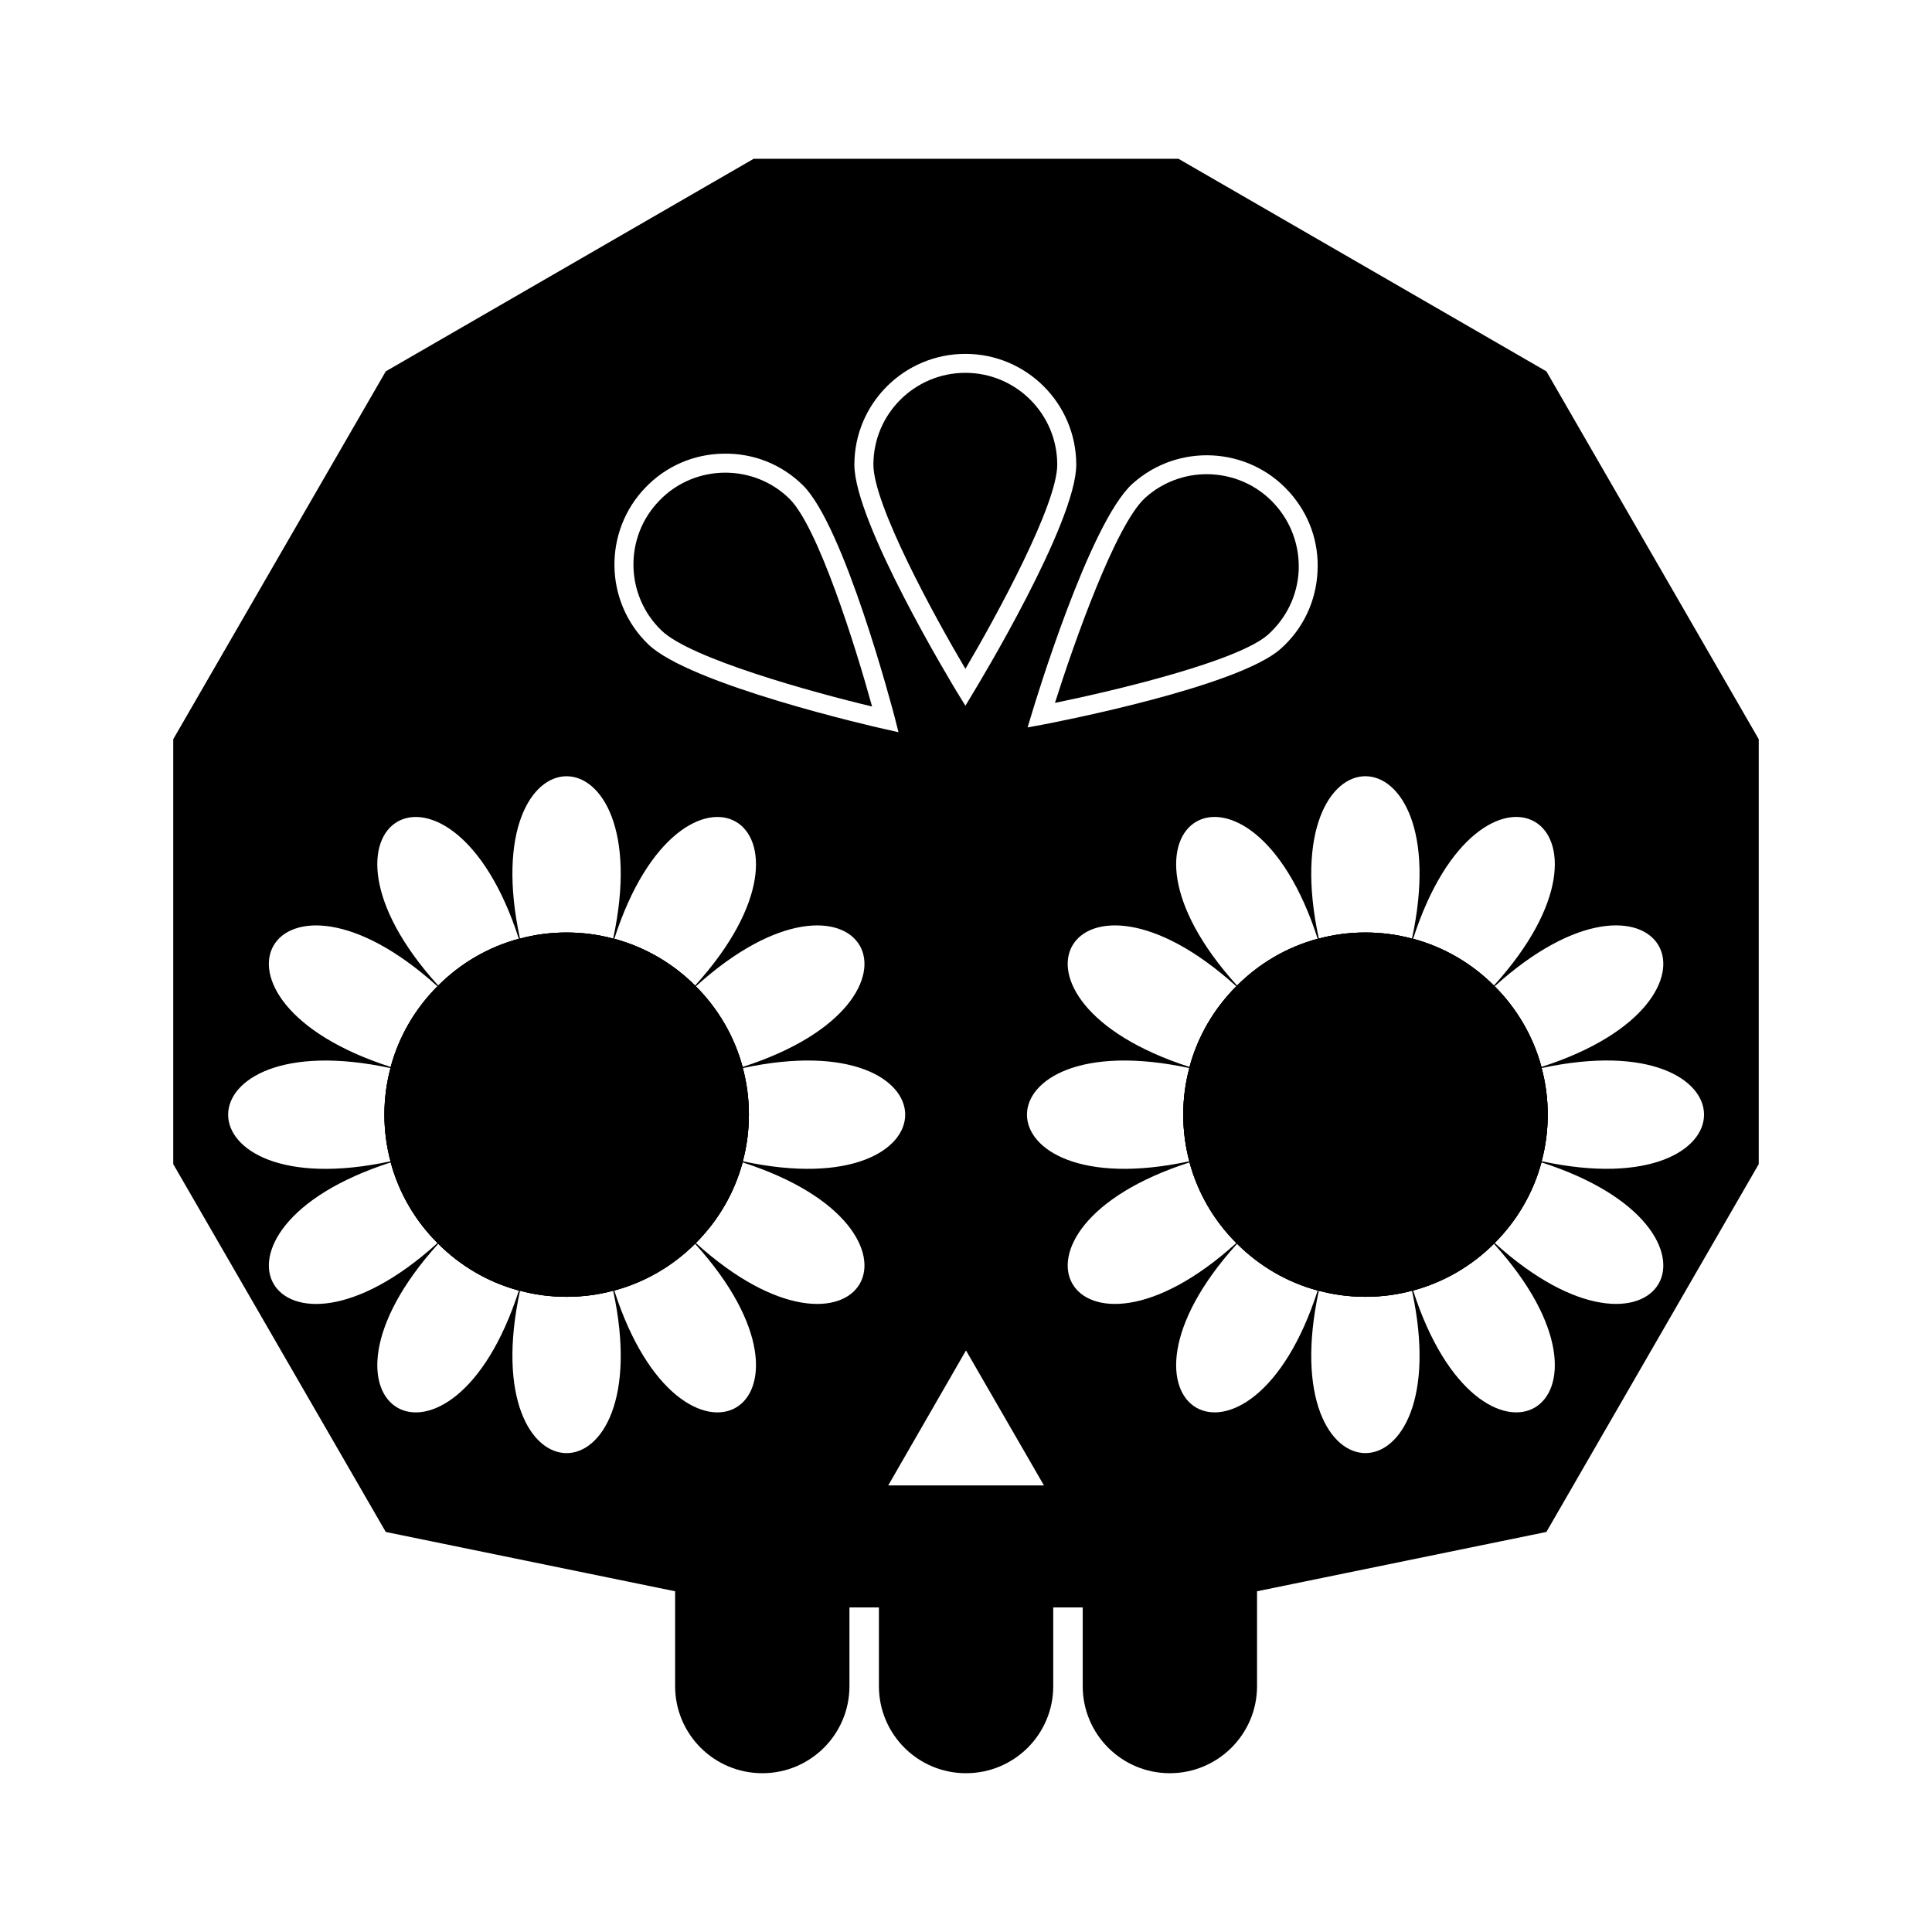
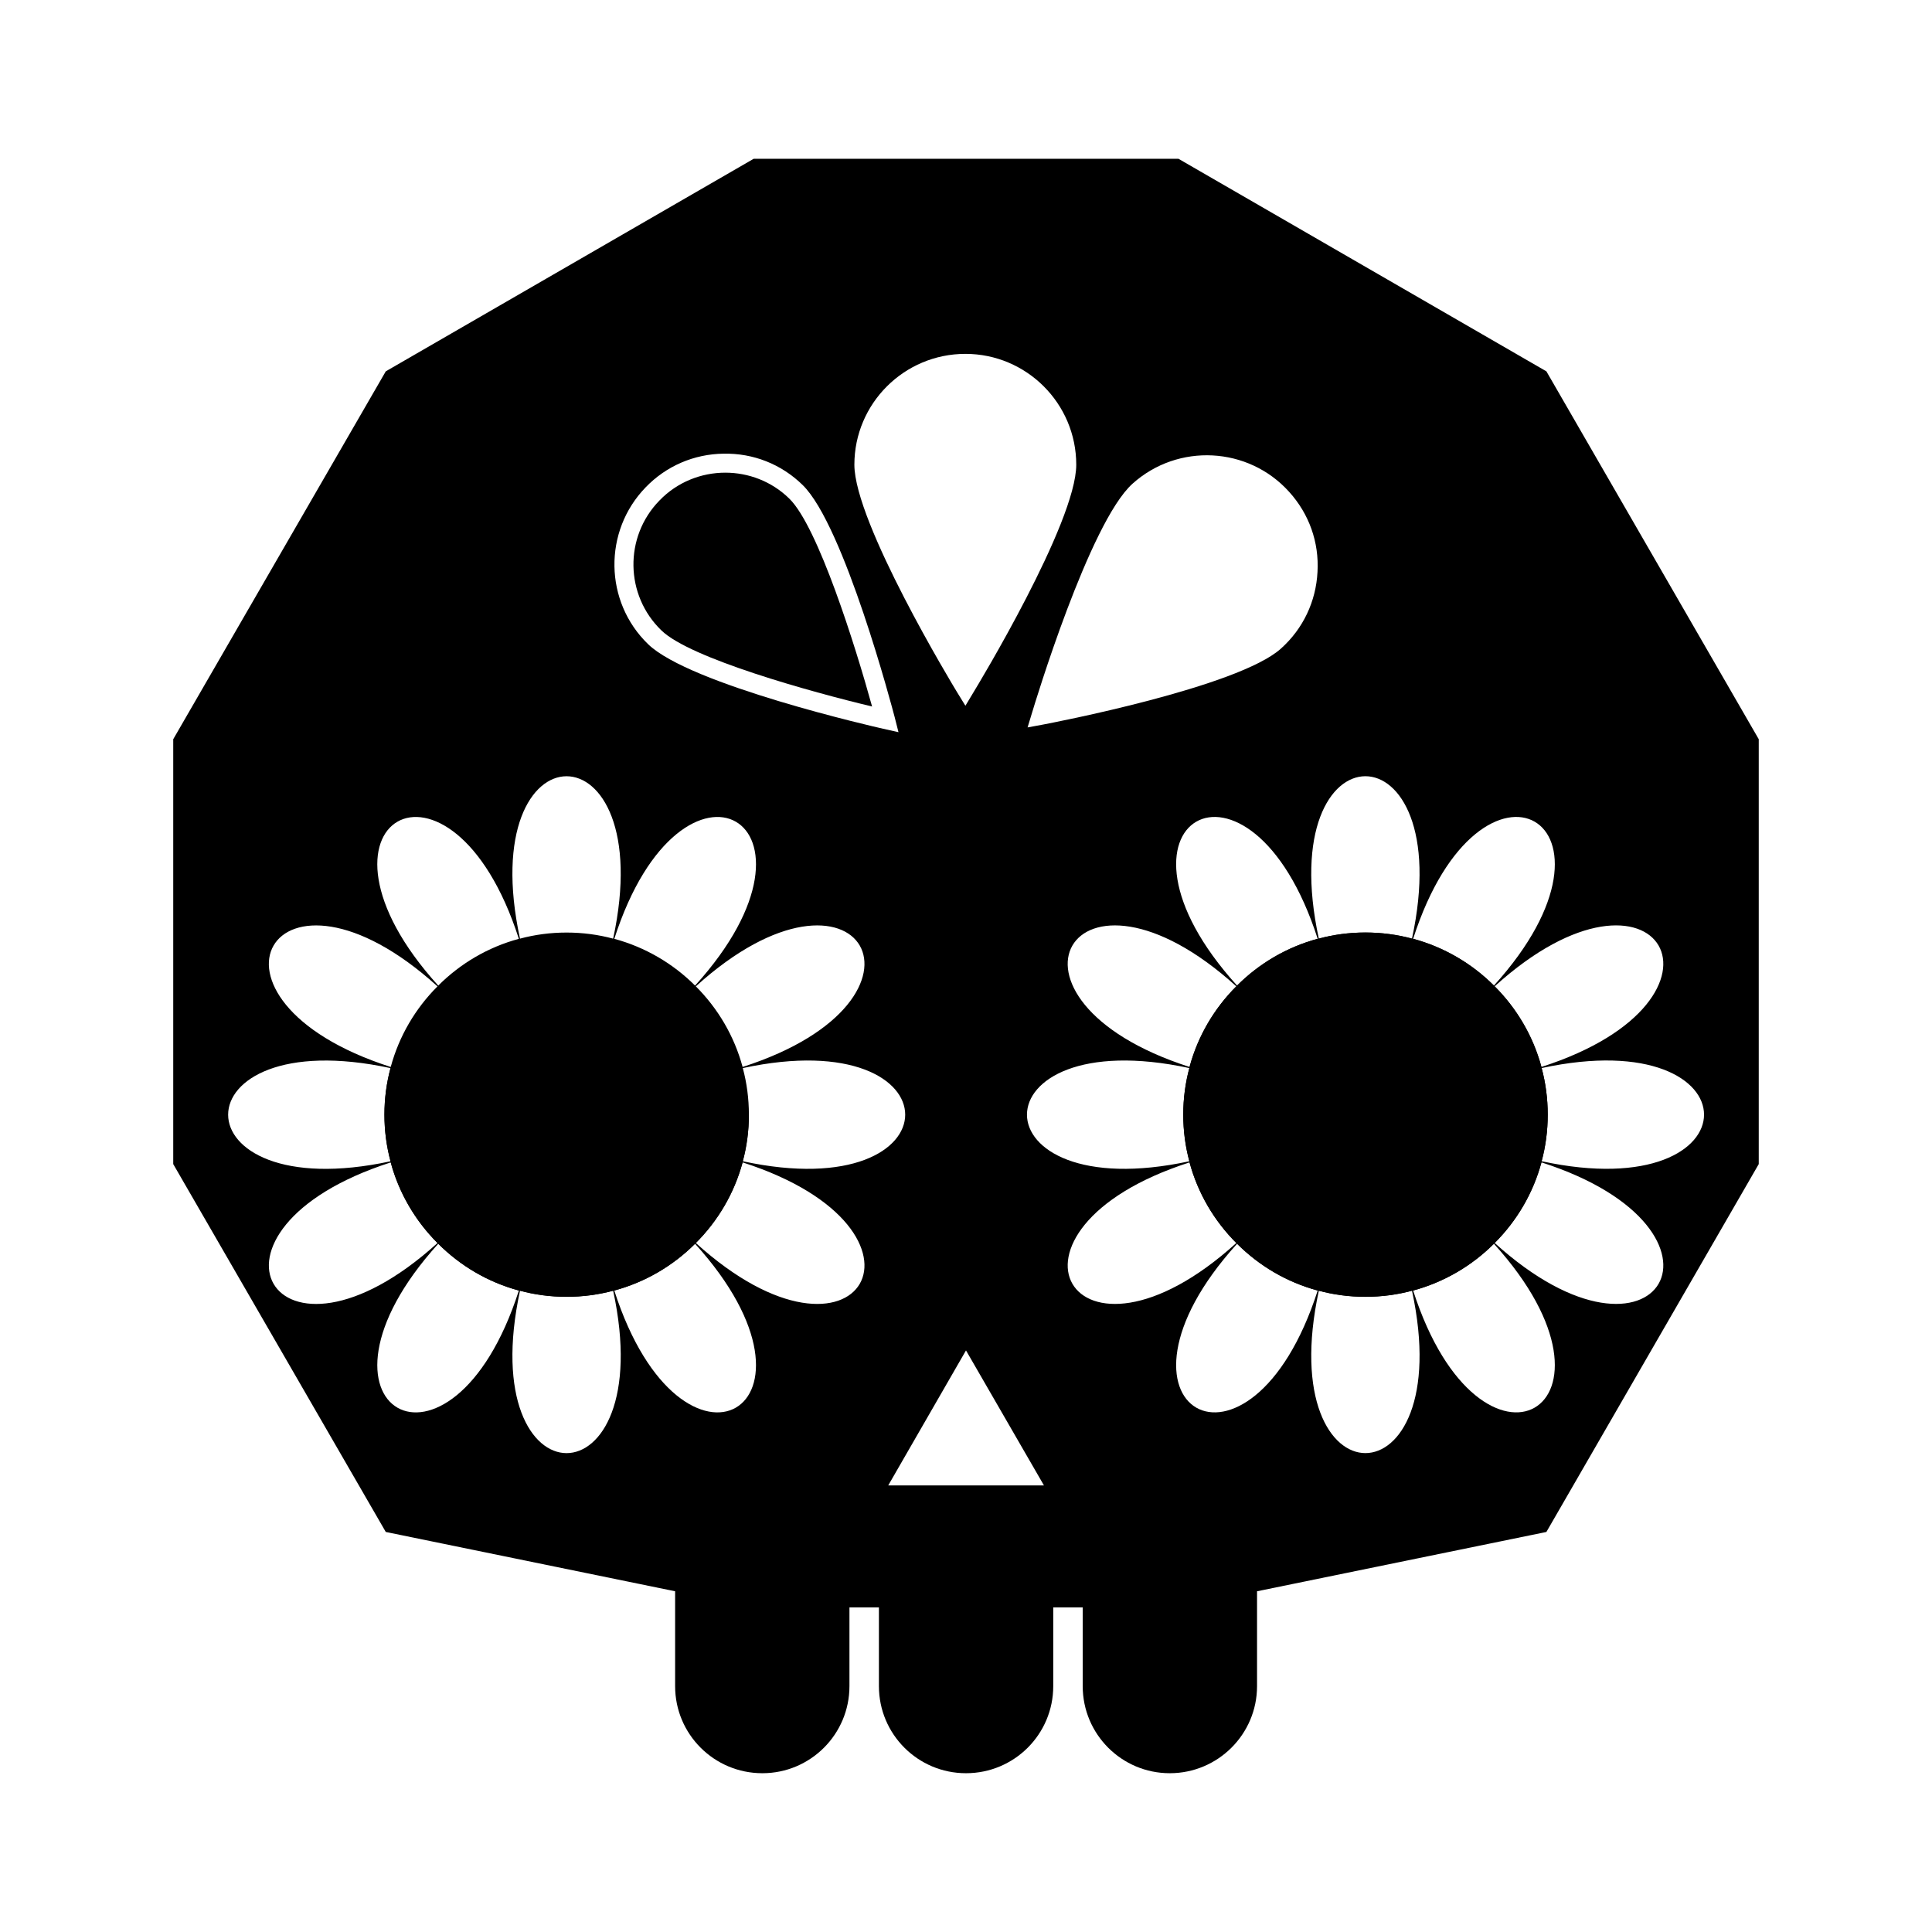
<svg xmlns="http://www.w3.org/2000/svg" fill="#000000" width="800px" height="800px" version="1.1" viewBox="144 144 512 512">
  <g>
-     <path d="m340.85 451.74c-1.762-0.352-3.578-0.805-5.492-1.309 1.914 0.504 3.727 1.059 5.441 1.613-2.215 8.211-6.551 15.516-12.395 21.363-0.656-0.605-1.359-1.258-2.066-1.863 0.605 0.707 1.258 1.41 1.863 2.066-5.844 5.844-13.199 10.176-21.41 12.395-0.555-1.715-1.109-3.527-1.613-5.441 0.504 1.914 0.957 3.727 1.309 5.492-3.93 1.059-8.062 1.613-12.344 1.613s-8.414-0.555-12.344-1.613c0.352-1.762 0.805-3.578 1.309-5.492-0.504 1.914-1.059 3.727-1.613 5.441-8.211-2.215-15.516-6.551-21.363-12.395 0.605-0.656 1.211-1.359 1.863-2.066-0.656 0.605-1.359 1.258-2.066 1.863-5.844-5.844-10.176-13.148-12.395-21.363 1.715-0.555 3.527-1.109 5.441-1.613-1.914 0.504-3.727 0.957-5.492 1.309-1.059-3.93-1.613-8.062-1.613-12.344s0.555-8.414 1.613-12.344c1.762 0.352 3.578 0.805 5.492 1.309-1.914-0.504-3.727-1.059-5.441-1.613 2.215-8.211 6.551-15.516 12.395-21.363 0.707 0.605 1.41 1.258 2.066 1.863-0.656-0.707-1.258-1.41-1.863-2.066 5.844-5.844 13.148-10.176 21.363-12.395 0.555 1.715 1.109 3.527 1.613 5.441-0.504-1.914-0.957-3.727-1.309-5.492 3.93-1.059 8.062-1.613 12.344-1.613s8.414 0.555 12.344 1.613c-0.352 1.762-0.805 3.578-1.309 5.492 0.504-1.914 1.059-3.727 1.613-5.441 8.211 2.215 15.566 6.551 21.41 12.395-0.605 0.656-1.258 1.359-1.863 2.066 0.707-0.605 1.41-1.258 2.066-1.863 5.844 5.844 10.176 13.148 12.395 21.363-1.715 0.555-3.527 1.109-5.441 1.613 1.914-0.504 3.727-0.957 5.492-1.309 1.059 3.93 1.613 8.062 1.613 12.344 0 4.285-0.555 8.414-1.613 12.344z" />
-     <path d="m342.46 439.39c0 4.281-0.555 8.414-1.613 12.344 0 0.102-0.051 0.203-0.051 0.301-2.215 8.211-6.551 15.516-12.395 21.363-0.051 0.102-0.102 0.152-0.203 0.203-5.844 5.844-13.199 10.176-21.41 12.395-0.102 0-0.203 0.051-0.301 0.051-3.93 1.059-8.062 1.613-12.344 1.613s-8.414-0.555-12.344-1.613c-0.102 0-0.203-0.051-0.301-0.051-8.211-2.215-15.516-6.551-21.363-12.395-0.102-0.051-0.152-0.102-0.203-0.203-5.844-5.844-10.176-13.148-12.395-21.363 0-0.102-0.051-0.203-0.051-0.301-1.059-3.93-1.613-8.062-1.613-12.344s0.555-8.414 1.613-12.344c0-0.102 0.051-0.203 0.051-0.301 2.215-8.211 6.551-15.516 12.395-21.363 0.051-0.102 0.102-0.152 0.203-0.203 5.844-5.844 13.148-10.176 21.363-12.395 0.102 0 0.203-0.051 0.301-0.051 3.93-1.059 8.062-1.613 12.344-1.613s8.414 0.555 12.344 1.613c0.102 0 0.203 0.051 0.301 0.051 8.211 2.215 15.566 6.551 21.41 12.395 0.102 0.051 0.152 0.102 0.203 0.203 5.844 5.844 10.176 13.148 12.395 21.363 0 0.102 0.051 0.203 0.051 0.301 1.059 3.934 1.613 8.062 1.613 12.344z" />
+     <path d="m342.46 439.39c0 4.281-0.555 8.414-1.613 12.344 0 0.102-0.051 0.203-0.051 0.301-2.215 8.211-6.551 15.516-12.395 21.363-0.051 0.102-0.102 0.152-0.203 0.203-5.844 5.844-13.199 10.176-21.41 12.395-0.102 0-0.203 0.051-0.301 0.051-3.93 1.059-8.062 1.613-12.344 1.613s-8.414-0.555-12.344-1.613c-0.102 0-0.203-0.051-0.301-0.051-8.211-2.215-15.516-6.551-21.363-12.395-0.102-0.051-0.152-0.102-0.203-0.203-5.844-5.844-10.176-13.148-12.395-21.363 0-0.102-0.051-0.203-0.051-0.301-1.059-3.93-1.613-8.062-1.613-12.344s0.555-8.414 1.613-12.344s8.414 0.555 12.344 1.613c0.102 0 0.203 0.051 0.301 0.051 8.211 2.215 15.566 6.551 21.41 12.395 0.102 0.051 0.152 0.102 0.203 0.203 5.844 5.844 10.176 13.148 12.395 21.363 0 0.102 0.051 0.203 0.051 0.301 1.059 3.934 1.613 8.062 1.613 12.344z" />
    <path d="m552.55 451.74c-1.762-0.352-3.578-0.805-5.492-1.309 1.914 0.504 3.727 1.059 5.441 1.613-2.215 8.211-6.551 15.516-12.395 21.363-0.656-0.605-1.359-1.258-2.066-1.863 0.605 0.707 1.258 1.41 1.863 2.066-5.844 5.844-13.199 10.176-21.41 12.395-0.555-1.715-1.109-3.527-1.613-5.441 0.504 1.914 0.957 3.727 1.309 5.492-3.93 1.059-8.062 1.613-12.344 1.613s-8.414-0.555-12.344-1.613c0.352-1.762 0.805-3.578 1.309-5.492-0.504 1.914-1.059 3.727-1.613 5.441-8.211-2.215-15.516-6.551-21.363-12.395 0.605-0.656 1.211-1.359 1.863-2.066-0.656 0.605-1.359 1.258-2.066 1.863-5.844-5.844-10.176-13.148-12.395-21.363 1.715-0.555 3.527-1.109 5.441-1.613-1.914 0.504-3.727 0.957-5.492 1.309-1.059-3.93-1.613-8.062-1.613-12.344s0.555-8.414 1.613-12.344c1.762 0.352 3.578 0.805 5.492 1.309-1.914-0.504-3.727-1.059-5.441-1.613 2.215-8.211 6.551-15.516 12.395-21.363 0.707 0.605 1.41 1.258 2.066 1.863-0.656-0.707-1.258-1.41-1.863-2.066 5.844-5.844 13.148-10.176 21.363-12.395 0.555 1.715 1.109 3.527 1.613 5.441-0.504-1.914-0.957-3.727-1.309-5.492 3.93-1.059 8.062-1.613 12.344-1.613s8.414 0.555 12.344 1.613c-0.352 1.762-0.805 3.578-1.309 5.492 0.504-1.914 1.059-3.727 1.613-5.441 8.211 2.215 15.566 6.551 21.41 12.395-0.605 0.656-1.258 1.359-1.863 2.066 0.707-0.605 1.41-1.258 2.066-1.863 5.844 5.844 10.176 13.148 12.395 21.363-1.715 0.555-3.527 1.109-5.441 1.613 1.914-0.504 3.727-0.957 5.492-1.309 1.059 3.93 1.613 8.062 1.613 12.344 0 4.285-0.555 8.414-1.613 12.344z" />
-     <path d="m554.16 439.39c0 4.281-0.555 8.414-1.613 12.344 0 0.102-0.051 0.203-0.051 0.301-2.215 8.211-6.551 15.516-12.395 21.363-0.051 0.102-0.102 0.152-0.203 0.203-5.844 5.844-13.199 10.176-21.41 12.395-0.102 0-0.203 0.051-0.301 0.051-3.93 1.059-8.062 1.613-12.344 1.613s-8.414-0.555-12.344-1.613c-0.102 0-0.203-0.051-0.301-0.051-8.211-2.215-15.516-6.551-21.363-12.395-0.102-0.051-0.152-0.102-0.203-0.203-5.844-5.844-10.176-13.148-12.395-21.363 0-0.102-0.051-0.203-0.051-0.301-1.059-3.93-1.613-8.062-1.613-12.344s0.555-8.414 1.613-12.344c0-0.102 0.051-0.203 0.051-0.301 2.215-8.211 6.551-15.516 12.395-21.363 0.051-0.102 0.102-0.152 0.203-0.203 5.844-5.844 13.148-10.176 21.363-12.395 0.102 0 0.203-0.051 0.301-0.051 3.93-1.059 8.062-1.613 12.344-1.613s8.414 0.555 12.344 1.613c0.102 0 0.203 0.051 0.301 0.051 8.211 2.215 15.566 6.551 21.41 12.395 0.102 0.051 0.152 0.102 0.203 0.203 5.844 5.844 10.176 13.148 12.395 21.363 0 0.102 0.051 0.203 0.051 0.301 1.059 3.934 1.613 8.062 1.613 12.344z" />
-     <path d="m488.16 295.31c0.301-6.5-1.914-12.746-6.246-17.582-4.785-5.34-11.438-8.062-18.137-8.062-5.793 0-11.637 2.066-16.273 6.246-7.859 7.106-18.941 38.594-23.93 54.359 16.223-3.324 48.668-11.082 56.527-18.137 4.836-4.383 7.707-10.328 8.059-16.824z" />
-     <path d="m424.18 267.14c0-13.453-10.934-24.336-24.336-24.336-13.453 0-24.383 10.883-24.383 24.336 0 10.578 15.973 39.902 24.383 54.109 8.367-14.207 24.336-43.531 24.336-54.109z" />
    <path d="m553.81 242.41-97.488-56.324h-112.6l-97.488 56.324-56.324 97.488v112.6l56.324 97.488 76.68 15.719v25.141c0 12.746 10.328 23.074 23.125 23.074 12.746 0 23.074-10.328 23.074-23.074v-20.859h7.809v20.859c0 12.746 10.328 23.074 23.074 23.074 12.797 0 23.125-10.328 23.125-23.074v-20.859h7.809v20.859c0 12.746 10.328 23.074 23.074 23.074s23.125-10.328 23.125-23.074v-25.141l76.68-15.719 56.277-97.488v-112.6zm-1.312 184.34c-2.215-8.211-6.551-15.516-12.395-21.363 43.48-39.395 68.219 3.43 12.395 21.363zm-12.594-21.562c-5.844-5.844-13.199-10.176-21.41-12.395 17.934-55.82 60.809-31.082 21.41 12.395zm-21.715-12.445c-3.93-1.059-8.062-1.613-12.344-1.613s-8.414 0.555-12.344 1.613c-12.391-57.383 37.082-57.383 24.688 0zm-24.988 0.051c-8.211 2.215-15.516 6.551-21.363 12.395-39.395-43.477 3.43-68.215 21.363-12.395zm-21.562 12.598c-5.844 5.844-10.176 13.148-12.395 21.363-55.82-17.938-31.086-60.762 12.395-21.363zm14.004-131.04c5.289 5.844 7.961 13.352 7.508 21.211-0.402 7.859-3.828 15.062-9.672 20.305-11.387 10.277-60.961 19.75-63.078 20.152l-4.082 0.754 1.211-3.981c0.605-2.016 15.164-50.332 26.602-60.609 12.039-10.828 30.68-9.871 41.512 2.168zm-85.797-36.574c16.172 0 29.371 13.148 29.371 29.371 0 15.367-26.148 58.543-27.258 60.355l-2.117 3.527-2.168-3.527c-1.109-1.812-27.258-44.988-27.258-60.355 0.008-16.223 13.207-29.371 29.43-29.371zm-84.742 35.367c5.441-5.644 12.797-8.816 20.656-8.918 7.859-0.152 15.266 2.769 20.906 8.262 11.035 10.68 23.879 59.449 24.434 61.566l1.008 3.981-4.031-0.906c-2.066-0.453-51.289-11.688-62.32-22.418-11.633-11.238-11.938-29.93-0.652-41.566zm25.695 153.61c-2.215-8.211-6.551-15.516-12.395-21.363 43.48-39.395 68.215 3.43 12.395 21.363zm-12.594-21.562c-5.844-5.844-13.199-10.176-21.41-12.395 17.934-55.82 60.809-31.082 21.41 12.395zm-21.715-12.445c-3.93-1.059-8.062-1.613-12.344-1.613s-8.414 0.555-12.344 1.613c-12.395-57.383 37.082-57.383 24.688 0zm-24.988 0.051c-8.211 2.215-15.516 6.551-21.363 12.395-39.398-43.477 3.426-68.215 21.363-12.395zm-21.562 12.598c-5.844 5.844-10.176 13.148-12.395 21.363-55.824-17.938-31.086-60.762 12.395-21.363zm-12.445 21.664c-1.059 3.93-1.613 8.062-1.613 12.344s0.555 8.414 1.613 12.344c-57.383 12.391-57.383-37.082 0-24.688zm0.051 24.988c2.215 8.211 6.551 15.516 12.395 21.363-43.48 39.395-68.219-3.43-12.395-21.363zm12.594 21.562c5.844 5.844 13.148 10.176 21.363 12.395-17.938 55.82-60.762 31.082-21.363-12.395zm21.664 12.445c3.93 1.059 8.062 1.613 12.344 1.613s8.414-0.555 12.344-1.613c12.395 57.383-37.082 57.383-24.688 0zm24.988-0.051c8.211-2.215 15.566-6.551 21.41-12.395 39.402 43.477-3.473 68.215-21.41 12.395zm21.613-12.598c5.844-5.844 10.176-13.148 12.395-21.363 55.82 17.938 31.086 60.762-12.395 21.363zm12.445-21.664c1.059-3.93 1.613-8.062 1.613-12.344s-0.555-8.414-1.613-12.344c57.383-12.391 57.383 37.082 0 24.688zm38.543 85.902 20.605-35.77 20.656 35.77zm79.801-110.59c-1.059 3.93-1.613 8.062-1.613 12.344s0.555 8.414 1.613 12.344c-57.383 12.391-57.383-37.082 0-24.688zm0.051 24.988c2.215 8.211 6.551 15.516 12.395 21.363-43.48 39.395-68.215-3.43-12.395-21.363zm12.594 21.562c5.844 5.844 13.148 10.176 21.363 12.395-17.934 55.82-60.758 31.082-21.363-12.395zm21.664 12.445c3.93 1.059 8.062 1.613 12.344 1.613s8.414-0.555 12.344-1.613c12.395 57.383-37.078 57.383-24.688 0zm24.992-0.051c8.211-2.215 15.566-6.551 21.41-12.395 39.398 43.477-3.477 68.215-21.41 12.395zm21.613-12.598c5.844-5.844 10.176-13.148 12.395-21.363 55.82 17.938 31.082 60.762-12.395 21.363zm12.441-21.664c1.059-3.93 1.613-8.062 1.613-12.344s-0.555-8.414-1.613-12.344c57.387-12.391 57.387 37.082 0 24.688z" />
    <path d="m375.11 331.23c-4.383-15.922-14.359-47.762-21.965-55.117-4.684-4.586-10.832-6.852-16.93-6.852-6.348 0-12.746 2.469-17.48 7.406-9.371 9.621-9.117 25.09 0.555 34.41 7.606 7.406 39.75 16.324 55.82 20.152z" />
  </g>
</svg>